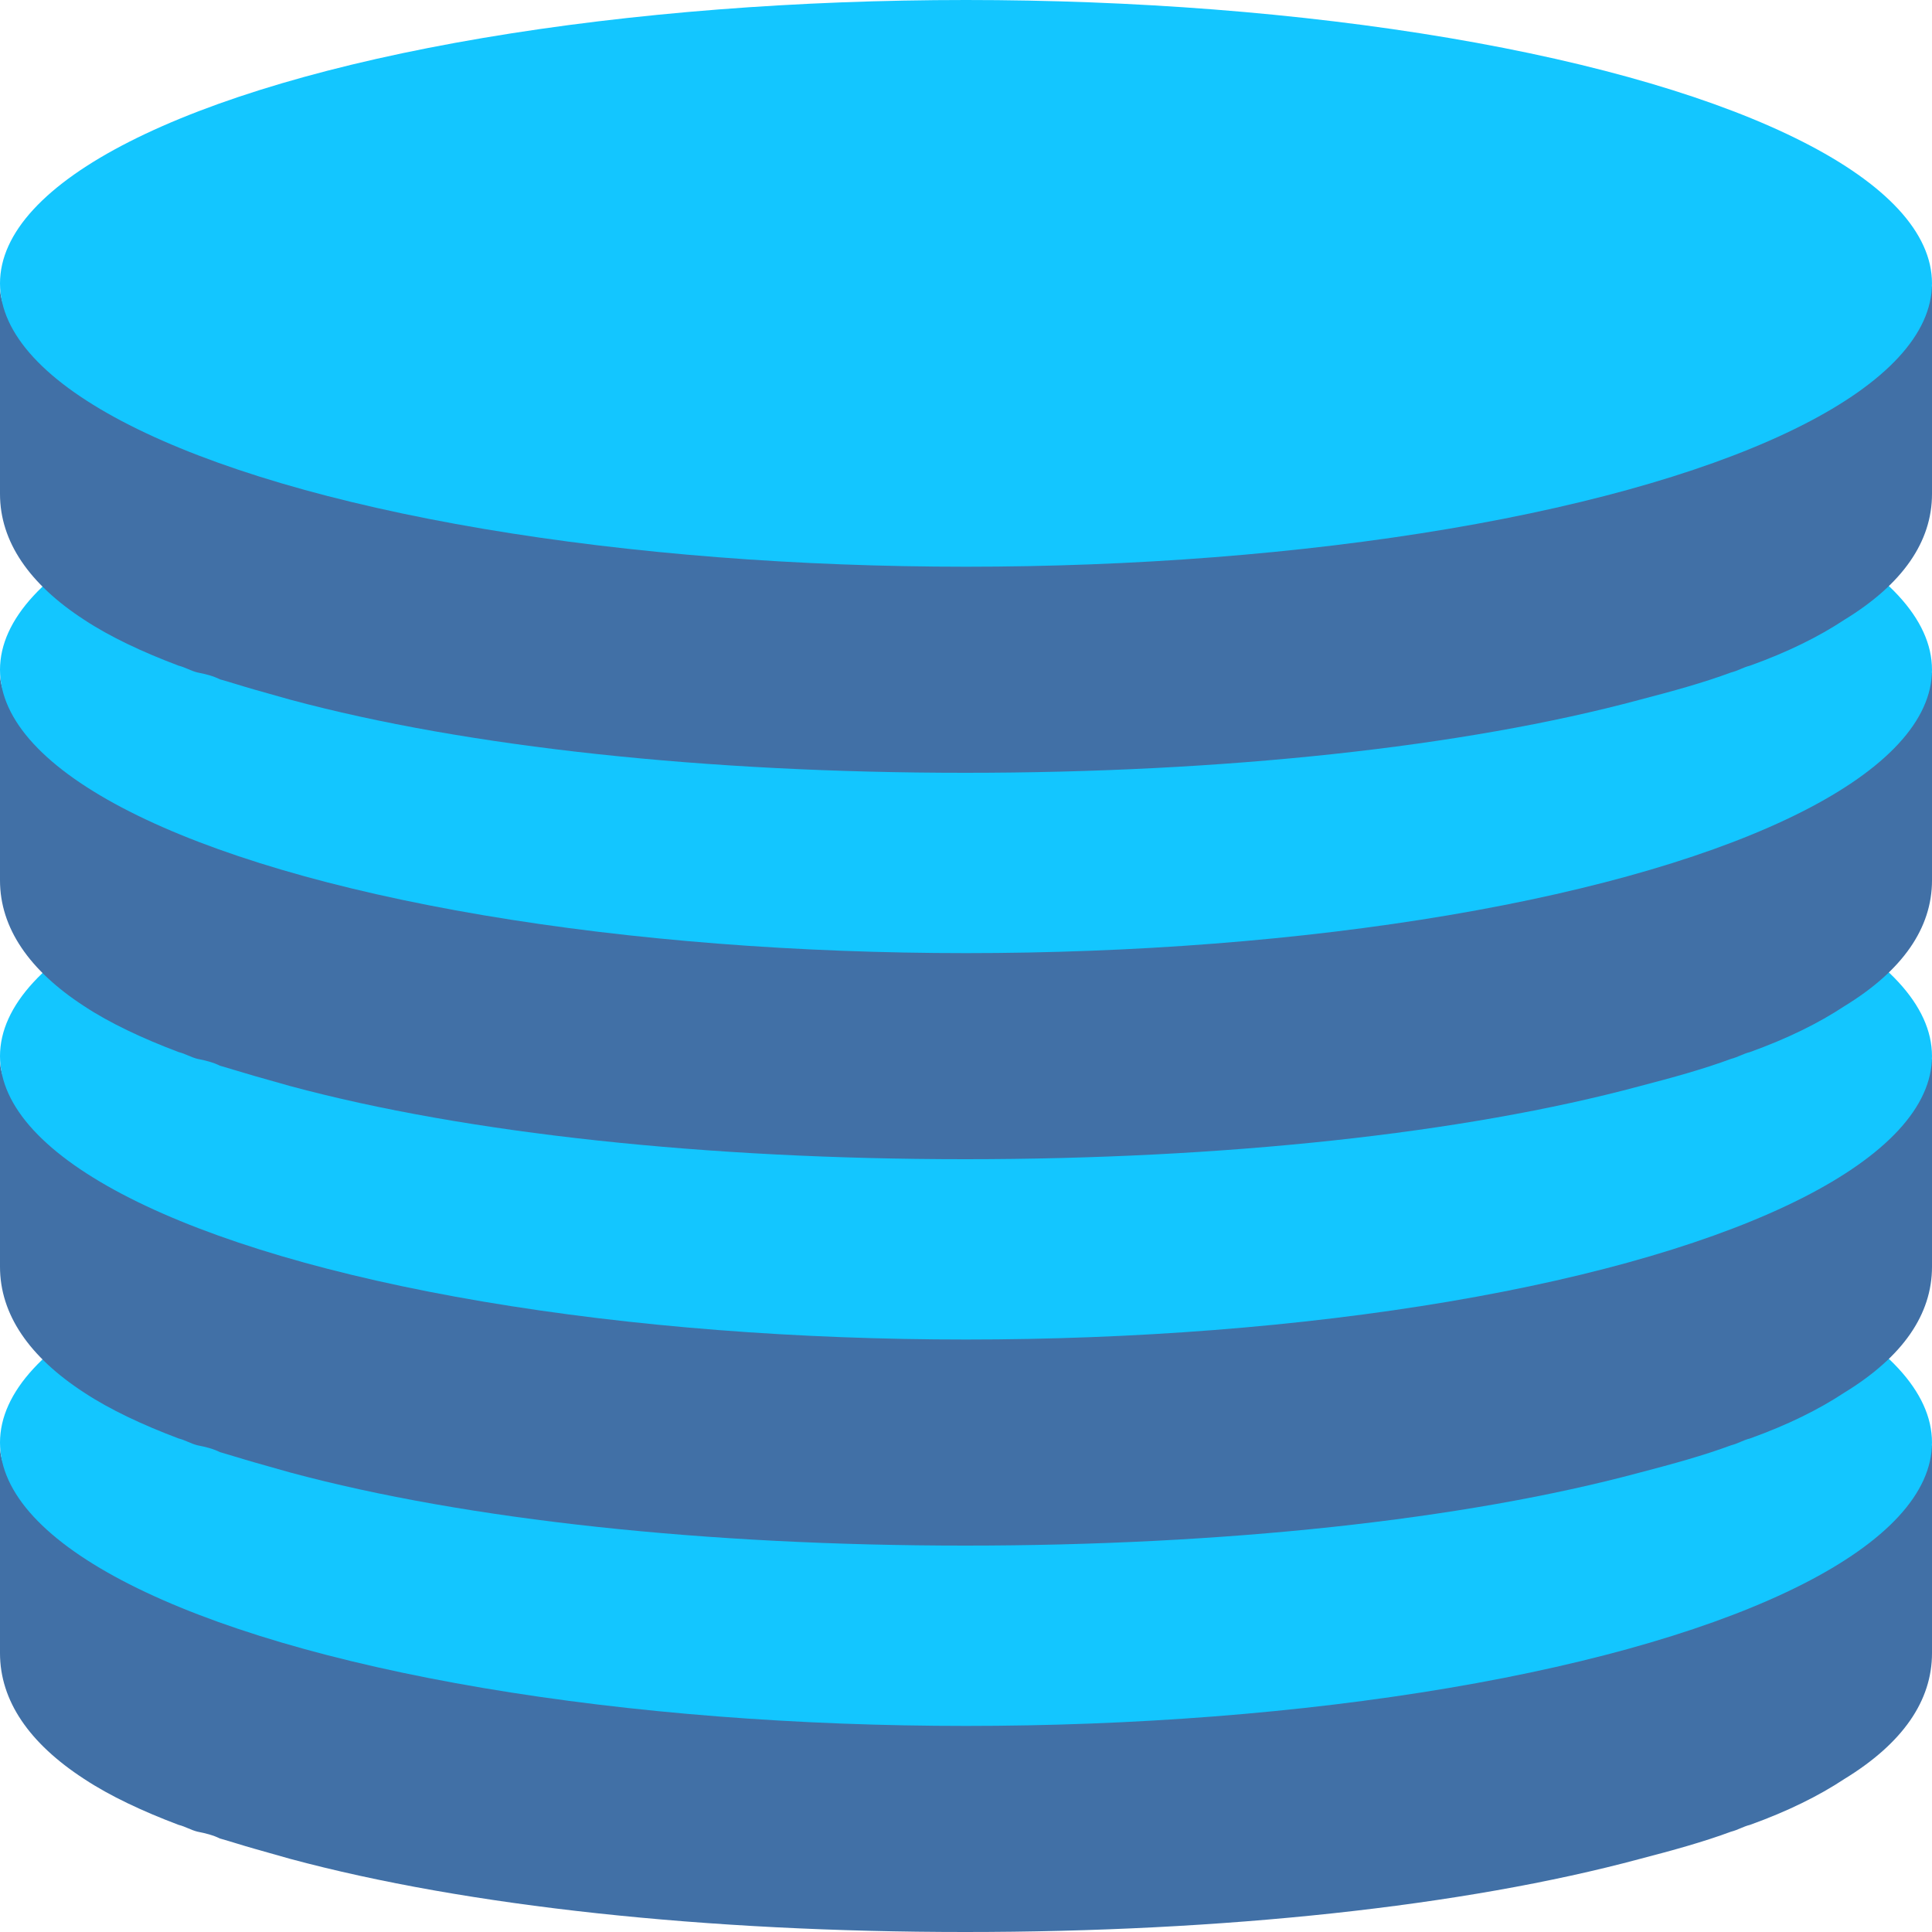
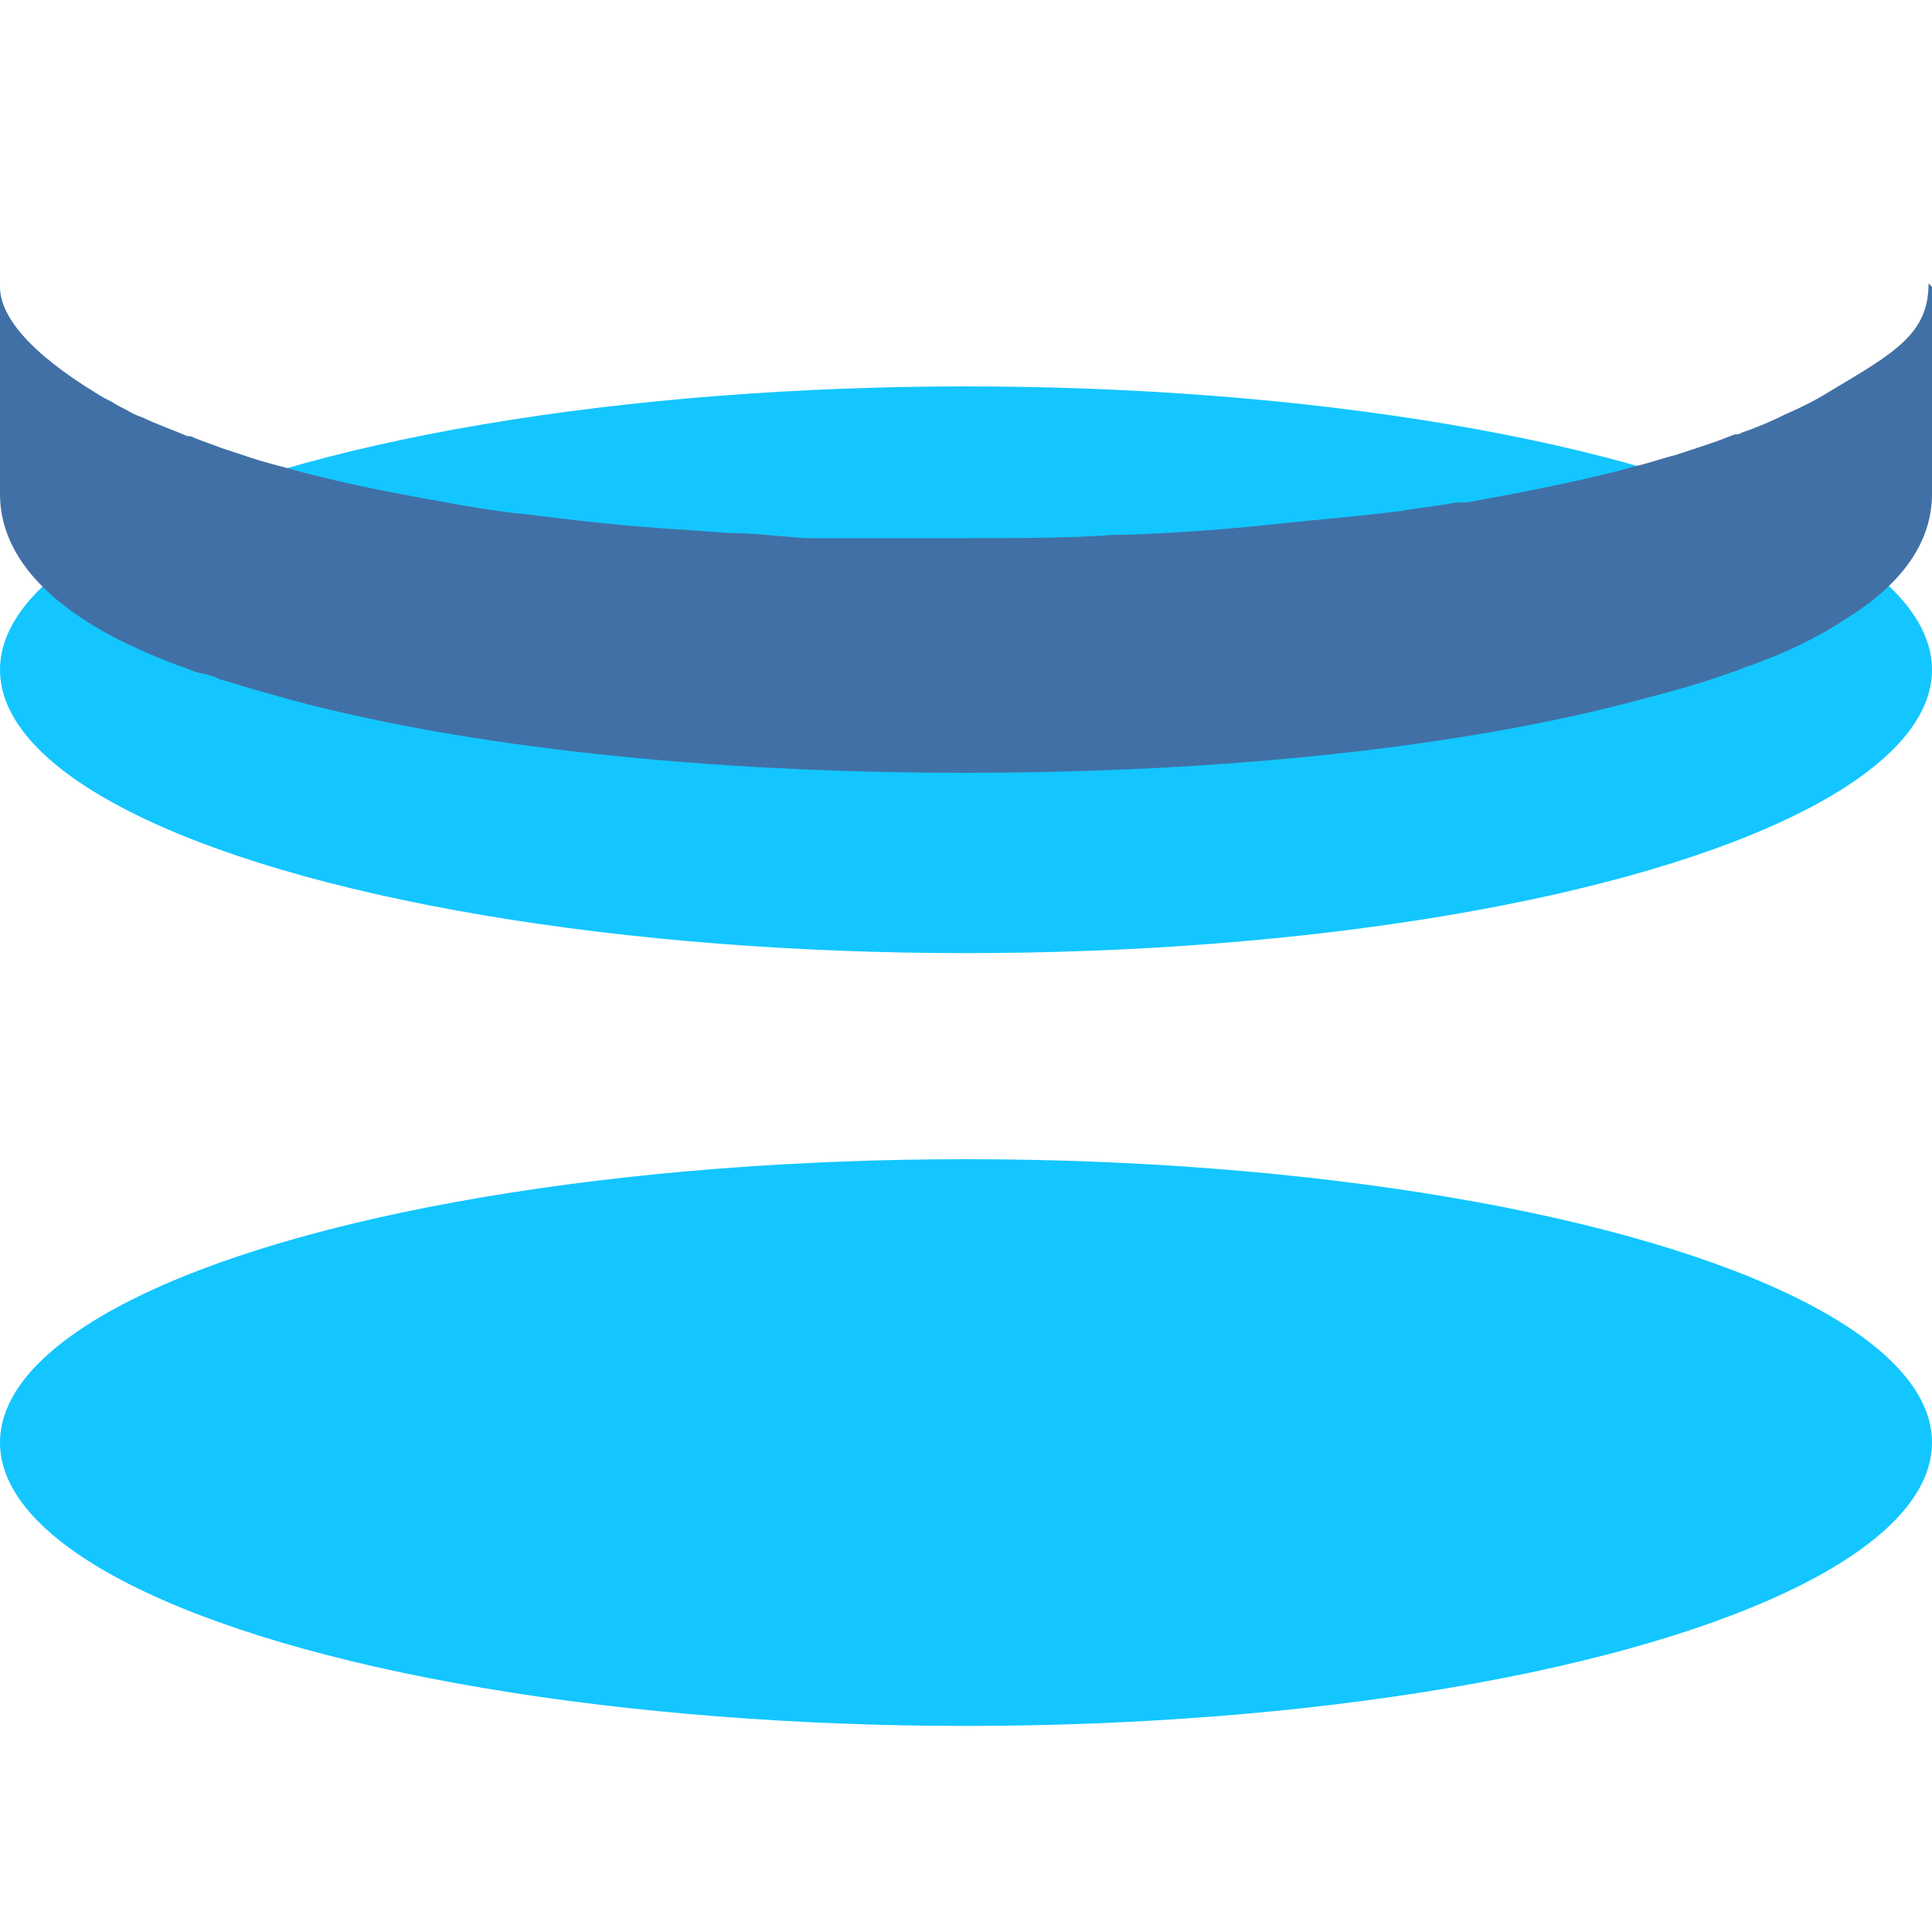
<svg xmlns="http://www.w3.org/2000/svg" width="60" height="60" viewBox="0 0 60 60" fill="none">
-   <path d="M60 44.905V51.34C60 52.818 59.093 54.138 57.28 55.247C56.48 55.775 55.52 56.251 54.347 56.673C54.133 56.726 53.973 56.831 53.76 56.884C52.907 57.201 51.947 57.465 50.933 57.729C45.44 59.208 37.973 60 29.973 60C21.973 60 14.507 59.208 9.013 57.729C8.64 57.623 8.267 57.518 7.893 57.412C7.52 57.307 7.2 57.201 6.827 57.095C6.613 56.99 6.4 56.937 6.133 56.884C5.92 56.831 5.76 56.726 5.547 56.673C4.427 56.251 3.413 55.775 2.613 55.247C0.907 54.138 0 52.818 0 51.34V44.905C0 46.489 2.73 48.037 3.093 48.277C3.253 48.383 3.413 48.435 3.573 48.541C3.733 48.647 3.893 48.699 4.053 48.805C4.16 48.858 4.267 48.911 4.427 48.963C4.853 49.175 5.333 49.333 5.813 49.544C5.867 49.544 5.973 49.544 6.027 49.597C6.293 49.703 6.613 49.808 6.88 49.914C7.2 50.02 7.52 50.125 7.84 50.231C8.32 50.389 8.8 50.495 9.333 50.653C10.933 51.076 12.64 51.392 14.453 51.709C15.093 51.815 15.733 51.92 16.373 51.973C17.6 52.132 18.933 52.29 20.427 52.396C21.173 52.449 21.92 52.501 22.667 52.554C23.413 52.554 24.213 52.66 25.013 52.713C25.44 52.713 25.867 52.713 26.293 52.713C27.413 52.713 28.64 52.713 29.92 52.713C31.68 52.713 33.227 52.713 34.667 52.607C34.773 52.607 34.88 52.607 34.987 52.607C36.48 52.554 37.973 52.449 39.467 52.29C40.96 52.132 42.293 52.026 43.52 51.868C44.107 51.762 44.693 51.709 45.227 51.604C45.28 51.604 45.387 51.604 45.44 51.604H45.547C47.307 51.287 48.907 50.97 50.347 50.6L50.72 50.495C51.2 50.389 51.627 50.231 52.053 50.125C52.373 50.02 52.693 49.914 53.013 49.808C53.333 49.703 53.6 49.597 53.867 49.491C53.92 49.491 54.027 49.491 54.08 49.439C54.56 49.28 55.04 49.069 55.467 48.858C55.947 48.647 56.373 48.435 56.8 48.171C58.827 46.957 59.893 46.384 59.893 44.8L60 44.905Z" fill="#4170A6" />
  <ellipse cx="30" cy="44.8" rx="30" ry="8.8" fill="#13C6FF" />
-   <path d="M60 32.906V39.34C60 40.819 59.093 42.139 57.28 43.248C56.48 43.776 55.52 44.251 54.347 44.673C54.133 44.726 53.973 44.832 53.76 44.885C52.907 45.202 51.947 45.465 50.933 45.73C45.44 47.208 37.973 48 29.973 48C21.973 48 14.507 47.208 9.013 45.73C8.64 45.624 8.267 45.518 7.893 45.413C7.52 45.307 7.2 45.202 6.827 45.096C6.613 44.99 6.4 44.938 6.133 44.885C5.92 44.832 5.76 44.726 5.547 44.673C4.427 44.251 3.413 43.776 2.613 43.248C0.907 42.139 0 40.819 0 39.34V32.906C0 34.49 2.73 36.038 3.093 36.277C3.253 36.383 3.413 36.436 3.573 36.541C3.733 36.647 3.893 36.7 4.053 36.806C4.16 36.858 4.267 36.911 4.427 36.964C4.853 37.175 5.333 37.334 5.813 37.545C5.867 37.545 5.973 37.545 6.027 37.597C6.293 37.703 6.613 37.809 6.88 37.914C7.2 38.02 7.52 38.126 7.84 38.231C8.32 38.39 8.8 38.495 9.333 38.654C10.933 39.076 12.64 39.393 14.453 39.71C15.093 39.815 15.733 39.921 16.373 39.974C17.6 40.132 18.933 40.291 20.427 40.396C21.173 40.449 21.92 40.502 22.667 40.555C23.413 40.555 24.213 40.66 25.013 40.713C25.44 40.713 25.867 40.713 26.293 40.713C27.413 40.713 28.64 40.713 29.92 40.713C31.68 40.713 33.227 40.713 34.667 40.607C34.773 40.607 34.88 40.607 34.987 40.607C36.48 40.555 37.973 40.449 39.467 40.291C40.96 40.132 42.293 40.027 43.52 39.868C44.107 39.763 44.693 39.71 45.227 39.604C45.28 39.604 45.387 39.604 45.44 39.604H45.547C47.307 39.287 48.907 38.971 50.347 38.601L50.72 38.495C51.2 38.39 51.627 38.231 52.053 38.126C52.373 38.02 52.693 37.914 53.013 37.809C53.333 37.703 53.6 37.597 53.867 37.492C53.92 37.492 54.027 37.492 54.08 37.439C54.56 37.281 55.04 37.069 55.467 36.858C55.947 36.647 56.373 36.436 56.8 36.172C58.827 34.957 59.893 34.384 59.893 32.8L60 32.906Z" fill="#4170A6" />
-   <ellipse cx="30" cy="32.8" rx="30" ry="8.8" fill="#13C6FF" />
-   <path d="M60 20.905V27.34C60 28.818 59.093 30.138 57.28 31.247C56.48 31.775 55.52 32.25 54.347 32.673C54.133 32.726 53.973 32.831 53.76 32.884C52.907 33.201 51.947 33.465 50.933 33.729C45.44 35.208 37.973 36 29.973 36C21.973 36 14.507 35.208 9.013 33.729C8.64 33.623 8.267 33.518 7.893 33.412C7.52 33.306 7.2 33.201 6.827 33.095C6.613 32.99 6.4 32.937 6.133 32.884C5.92 32.831 5.76 32.726 5.547 32.673C4.427 32.25 3.413 31.775 2.613 31.247C0.907 30.138 0 28.818 0 27.34V20.905C0 22.489 2.73 24.037 3.093 24.277C3.253 24.382 3.413 24.435 3.573 24.541C3.733 24.646 3.893 24.699 4.053 24.805C4.16 24.858 4.267 24.91 4.427 24.963C4.853 25.174 5.333 25.333 5.813 25.544C5.867 25.544 5.973 25.544 6.027 25.597C6.293 25.703 6.613 25.808 6.88 25.914C7.2 26.019 7.52 26.125 7.84 26.231C8.32 26.389 8.8 26.495 9.333 26.653C10.933 27.076 12.64 27.392 14.453 27.709C15.093 27.815 15.733 27.92 16.373 27.973C17.6 28.132 18.933 28.29 20.427 28.396C21.173 28.448 21.92 28.501 22.667 28.554C23.413 28.554 24.213 28.66 25.013 28.712C25.44 28.712 25.867 28.712 26.293 28.712C27.413 28.712 28.64 28.712 29.92 28.712C31.68 28.712 33.227 28.712 34.667 28.607C34.773 28.607 34.88 28.607 34.987 28.607C36.48 28.554 37.973 28.448 39.467 28.29C40.96 28.132 42.293 28.026 43.52 27.867C44.107 27.762 44.693 27.709 45.227 27.604C45.28 27.604 45.387 27.604 45.44 27.604H45.547C47.307 27.287 48.907 26.97 50.347 26.6L50.72 26.495C51.2 26.389 51.627 26.231 52.053 26.125C52.373 26.019 52.693 25.914 53.013 25.808C53.333 25.703 53.6 25.597 53.867 25.491C53.92 25.491 54.027 25.491 54.08 25.439C54.56 25.28 55.04 25.069 55.467 24.858C55.947 24.646 56.373 24.435 56.8 24.171C58.827 22.957 59.893 22.384 59.893 20.8L60 20.905Z" fill="#4170A6" />
  <ellipse cx="30" cy="20.8" rx="30" ry="8.8" fill="#13C6FF" />
  <path d="M60 8.906V15.34C60 16.818 59.093 18.139 57.28 19.247C56.48 19.776 55.52 20.251 54.347 20.673C54.133 20.726 53.973 20.832 53.76 20.884C52.907 21.201 51.947 21.465 50.933 21.729C45.44 23.208 37.973 24 29.973 24C21.973 24 14.507 23.208 9.013 21.729C8.64 21.624 8.267 21.518 7.893 21.413C7.52 21.307 7.2 21.201 6.827 21.096C6.613 20.99 6.4 20.937 6.133 20.884C5.92 20.832 5.76 20.726 5.547 20.673C4.427 20.251 3.413 19.776 2.613 19.247C0.907 18.139 0 16.818 0 15.34V8.906C0 10.49 2.73 12.037 3.093 12.277C3.253 12.383 3.413 12.436 3.573 12.541C3.733 12.647 3.893 12.7 4.053 12.805C4.16 12.858 4.267 12.911 4.427 12.964C4.853 13.175 5.333 13.333 5.813 13.544C5.867 13.544 5.973 13.544 6.027 13.597C6.293 13.703 6.613 13.809 6.88 13.914C7.2 14.02 7.52 14.125 7.84 14.231C8.32 14.389 8.8 14.495 9.333 14.653C10.933 15.076 12.64 15.393 14.453 15.71C15.093 15.815 15.733 15.921 16.373 15.973C17.6 16.132 18.933 16.29 20.427 16.396C21.173 16.449 21.92 16.502 22.667 16.554C23.413 16.554 24.213 16.66 25.013 16.713C25.44 16.713 25.867 16.713 26.293 16.713C27.413 16.713 28.64 16.713 29.92 16.713C31.68 16.713 33.227 16.713 34.667 16.607C34.773 16.607 34.88 16.607 34.987 16.607C36.48 16.554 37.973 16.449 39.467 16.29C40.96 16.132 42.293 16.026 43.52 15.868C44.107 15.762 44.693 15.71 45.227 15.604C45.28 15.604 45.387 15.604 45.44 15.604H45.547C47.307 15.287 48.907 14.97 50.347 14.601L50.72 14.495C51.2 14.389 51.627 14.231 52.053 14.125C52.373 14.02 52.693 13.914 53.013 13.809C53.333 13.703 53.6 13.597 53.867 13.492C53.92 13.492 54.027 13.492 54.08 13.439C54.56 13.28 55.04 13.069 55.467 12.858C55.947 12.647 56.373 12.436 56.8 12.171C58.827 10.957 59.893 10.384 59.893 8.8L60 8.906Z" fill="#4170A6" />
-   <ellipse cx="30" cy="8.8" rx="30" ry="8.8" fill="#13C6FF" />
</svg>